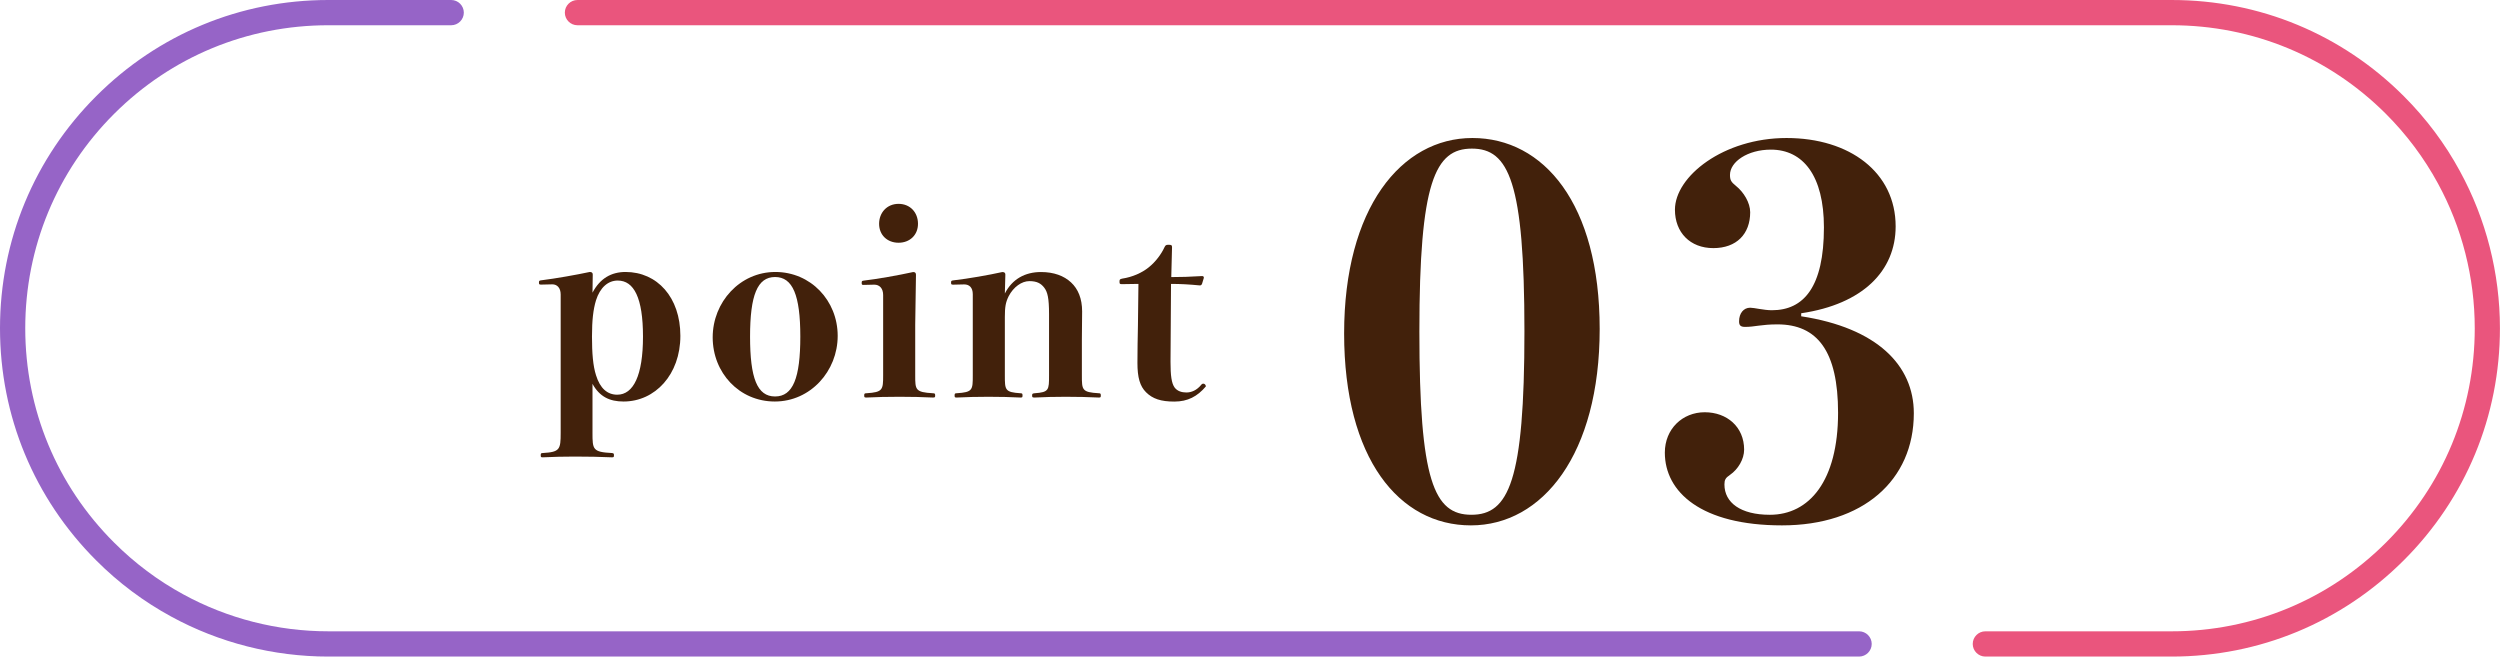
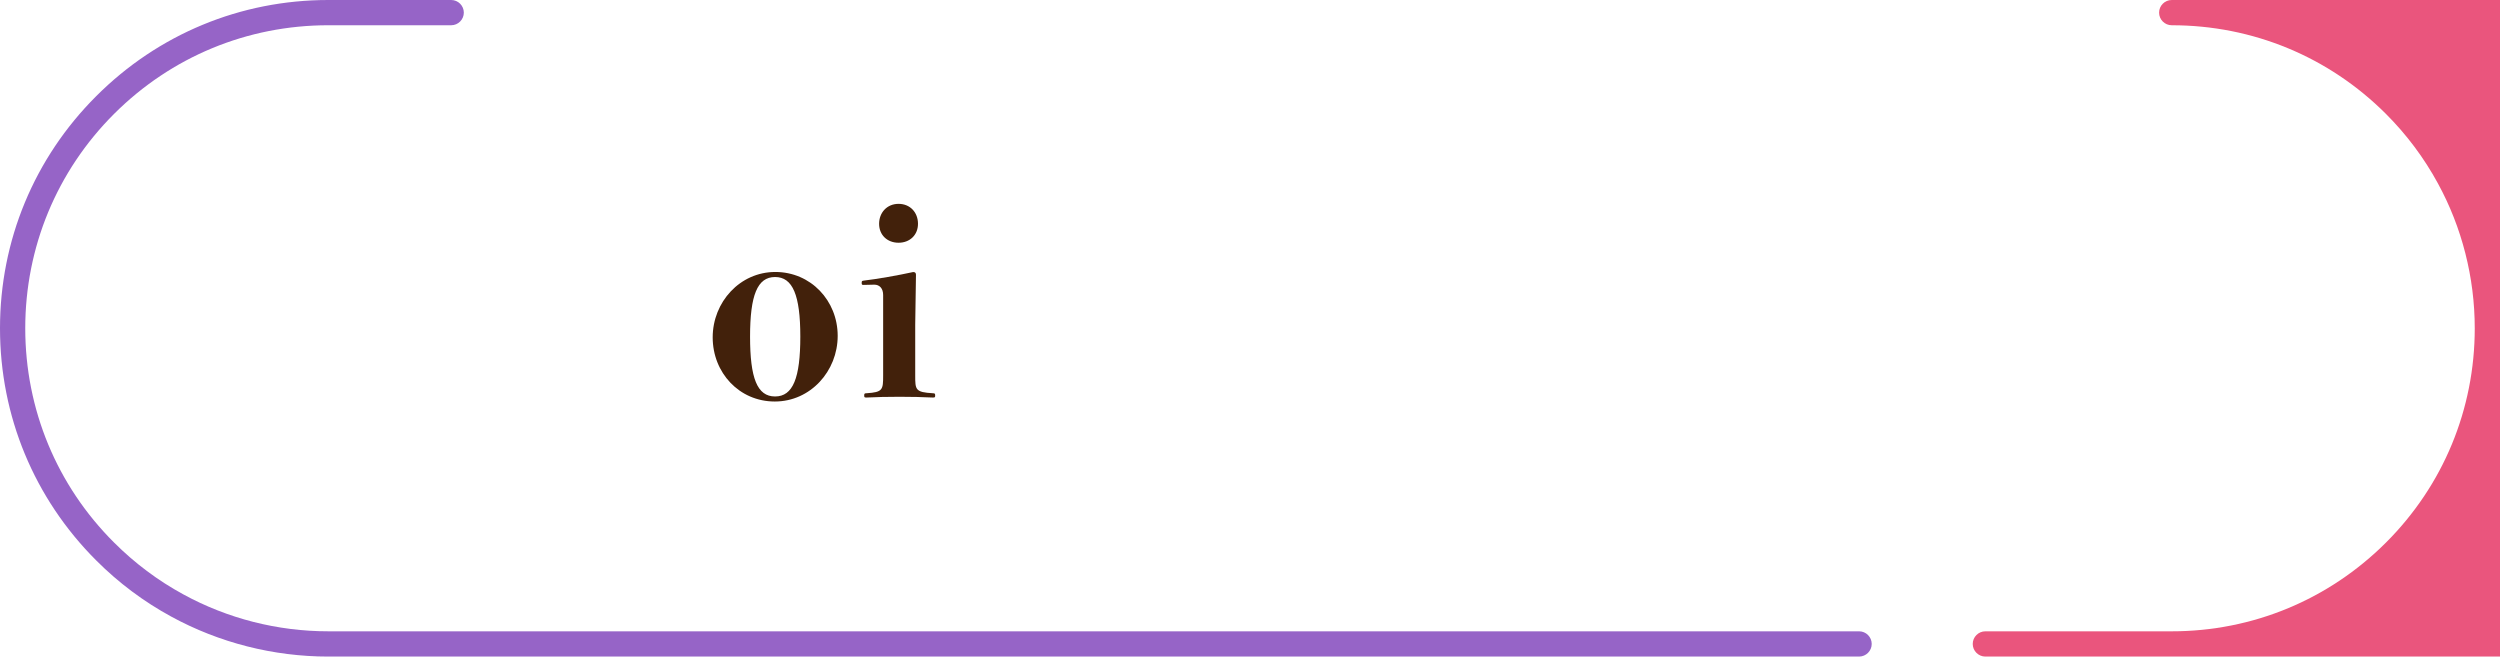
<svg xmlns="http://www.w3.org/2000/svg" id="_レイヤー_2" viewBox="0 0 396 104">
  <defs>
    <style>.cls-1{fill:#9664c7;}.cls-1,.cls-2,.cls-3{stroke-width:0px;}.cls-2{fill:#42210b;}.cls-3{fill:#ea557d;}</style>
  </defs>
  <g id="layout">
-     <path class="cls-2" d="m253.39,52.1c0,19.84-9.04,31.12-20.4,31.12s-20.08-10.56-20.08-30.4,9.04-30.96,20.32-30.96,20.16,10.4,20.16,30.24Zm-28.56.4c0,23.68,2.32,29.04,8.24,29.04s8.4-5.36,8.4-29.04-2.48-28.96-8.32-28.96-8.32,5.28-8.32,28.96Z" />
-     <path class="cls-2" d="m285.31,50.1c12,1.84,17.84,7.76,17.84,15.36,0,10.64-8.08,17.76-20.88,17.76s-18.56-5.28-18.56-11.52c0-3.76,2.8-6.4,6.32-6.4s6.24,2.32,6.24,5.92c0,1.52-.96,3.12-2.24,4-.72.48-.88.8-.88,1.52,0,2.88,2.56,4.8,7.2,4.8,6.24,0,10.8-5.36,10.8-16.16,0-9.76-3.28-14-9.6-14-2.56,0-3.6.4-5.12.4-.72,0-.96-.24-.96-.88,0-1.28.72-2.16,1.76-2.16.64,0,2.16.4,3.44.4,5.04,0,8.24-3.68,8.24-13.12,0-8.16-3.28-12.32-8.4-12.32-3.68,0-6.48,1.92-6.48,4,0,.8.16,1.12.96,1.76,1.2.96,2.24,2.64,2.24,4.16,0,3.44-2.16,5.68-5.84,5.68s-6.08-2.48-6.08-6.08c0-5.28,7.68-11.36,17.68-11.36s17.28,5.44,17.28,14c0,7.04-5.2,12.32-14.96,13.76v.48Z" />
-     <path class="cls-2" d="m93.85,68.56c0,2.64.04,3.04,3.08,3.2.28.04.32.08.32.36s-.04.32-.32.32c-1.72-.08-3.88-.12-5.88-.12-1.76,0-3.36.04-5.08.12-.28,0-.32-.04-.32-.32s.04-.36.32-.36c2.72-.16,2.84-.56,2.84-3.2v-21.92c0-1.04-.56-1.6-1.32-1.6l-1.76.04c-.32,0-.36-.04-.36-.32s.04-.32.36-.36c2.28-.28,5.64-.88,7.68-1.32.32,0,.48.12.48.4l-.04,2.88c1.2-2.28,3-3.28,5.24-3.28,5,0,8.68,4,8.68,10.12s-4,10.4-9,10.4c-2.2,0-3.8-.76-4.92-2.8v7.76Zm.56-21c-.44,1.44-.64,3.16-.64,5.76s.16,4.64.64,6.12c.64,2.08,1.8,3.08,3.36,3.08,2.56,0,4.08-3.04,4.08-9.2s-1.44-8.88-4-8.88c-1.56,0-2.8,1.12-3.44,3.12Z" />
    <path class="cls-2" d="m132.69,53.2c0,5.6-4.32,10.4-9.96,10.4s-9.84-4.56-9.84-10.16,4.32-10.36,9.92-10.36,9.88,4.52,9.88,10.12Zm-13.88.12c0,6.56,1.12,9.48,3.96,9.48s4-2.92,4-9.48-1.2-9.44-4-9.44-3.96,2.88-3.96,9.44Z" />
    <path class="cls-2" d="m139.89,46.73c0-1.08-.6-1.64-1.4-1.64l-1.68.04c-.28,0-.32-.04-.32-.32s.04-.32.32-.36c2.08-.24,5.48-.84,7.84-1.36.32,0,.44.16.44.44l-.12,7.92v8c0,2.28,0,2.68,2.8,2.84.32,0,.36.08.36.36s-.04.32-.36.32c-1.64-.08-3.44-.12-5.28-.12s-3.8.04-5.24.12c-.32,0-.36-.04-.36-.32s.04-.36.36-.36c2.6-.16,2.64-.56,2.64-2.84v-12.72Zm5.52-11.28c0,1.76-1.28,3-3.08,3s-3.08-1.24-3.08-3,1.24-3.16,3.08-3.16,3.08,1.36,3.08,3.16Z" />
-     <path class="cls-2" d="m159.17,46.49c1.16-2.28,3.2-3.4,5.72-3.4,2.04,0,3.64.6,4.76,1.64,1.12,1.04,1.76,2.56,1.76,4.6,0,1.56-.04,3.48-.04,4.44v5.68c0,2.32,0,2.68,2.68,2.84.28,0,.32.08.32.36s-.04.32-.32.32c-1.68-.08-3.32-.12-5.24-.12s-3.28.04-4.92.12c-.36,0-.4-.04-.4-.32s.04-.32.4-.36c2.28-.16,2.28-.52,2.28-2.84v-9.72c0-2.52-.24-3.48-.76-4.16-.52-.68-1.16-1.04-2.36-1.04s-2.52.92-3.28,2.4c-.48.96-.6,1.72-.6,3.28v9.24c0,2.32,0,2.68,2.48,2.84.28,0,.32.08.32.36s-.04.32-.32.32c-1.6-.08-3.2-.12-5.08-.12s-3.36.04-5.04.12c-.28,0-.32-.04-.32-.32s.04-.36.32-.36c2.56-.16,2.56-.52,2.56-2.84v-12.84c0-1.08-.56-1.56-1.36-1.56l-1.72.04c-.32,0-.36-.04-.36-.32s.04-.32.36-.36c2.44-.28,5.6-.84,7.76-1.32.32,0,.48.12.48.4l-.08,3Z" />
-     <path class="cls-2" d="m177.73,45.01c-.36,0-.4-.04-.4-.4,0-.32.04-.4.44-.48,1.6-.24,3.12-.92,4.16-1.76,1.16-.92,2.04-2.16,2.52-3.2.16-.32.24-.4.64-.4.48,0,.56.08.56.4l-.12,4.72c1.48,0,2.96-.04,4.88-.16.2,0,.28.08.28.28l-.28.92c-.08.2-.16.28-.36.28-1.68-.16-3.04-.24-4.56-.24l-.08,12.36c0,2.16.16,3.36.64,4.04.44.6,1.16.8,1.88.8.76,0,1.64-.32,2.4-1.28.08-.08.16-.12.28-.12.2,0,.4.2.4.44-1.36,1.6-2.88,2.4-5,2.4s-3.44-.44-4.48-1.48c-.96-.96-1.36-2.32-1.36-4.64,0-2,.04-3.92.08-5.92l.08-6.6-2.6.04Z" />
-     <path class="cls-3" d="m344,104h-29.52c-1.1,0-2-.9-2-2s.9-2,2-2h29.52c12.81,0,24.87-5,33.94-14.06,9.07-9.06,14.06-21.11,14.06-33.94,0-8.03-2.02-15.97-5.84-22.96-2.18-4.01-4.94-7.71-8.22-10.99-9.06-9.06-21.11-14.05-33.94-14.05H91.47c-1.1,0-2-.9-2-2s.9-2,2-2h252.53c13.89,0,26.95,5.41,36.76,15.23,3.55,3.55,6.55,7.55,8.9,11.9,4.14,7.57,6.33,16.17,6.33,24.87,0,13.89-5.41,26.95-15.24,36.76-9.82,9.82-22.88,15.24-36.76,15.24Z" />
+     <path class="cls-3" d="m344,104h-29.52c-1.1,0-2-.9-2-2s.9-2,2-2h29.52c12.81,0,24.87-5,33.94-14.06,9.07-9.06,14.06-21.11,14.06-33.94,0-8.03-2.02-15.97-5.84-22.96-2.18-4.01-4.94-7.71-8.22-10.99-9.06-9.06-21.11-14.05-33.94-14.05c-1.1,0-2-.9-2-2s.9-2,2-2h252.53c13.89,0,26.95,5.41,36.76,15.23,3.55,3.55,6.55,7.55,8.9,11.9,4.14,7.57,6.33,16.17,6.33,24.87,0,13.89-5.41,26.95-15.24,36.76-9.82,9.82-22.88,15.24-36.76,15.24Z" />
    <path class="cls-1" d="m294.48,104H52c-8.69,0-17.29-2.19-24.87-6.33-4.34-2.36-8.35-5.35-11.89-8.9C5.41,78.95,0,65.89,0,52S5.41,25.05,15.24,15.23C25.05,5.41,38.11,0,52,0h19.47c1.1,0,2,.9,2,2s-.9,2-2,2h-19.47c-12.82,0-24.87,4.99-33.94,14.05C8.99,27.12,4,39.18,4,52s4.99,24.88,14.06,33.93c3.28,3.28,6.97,6.04,10.98,8.22,7,3.83,14.93,5.85,22.96,5.85h242.48c1.1,0,2,.9,2,2s-.9,2-2,2Z" />
  </g>
</svg>